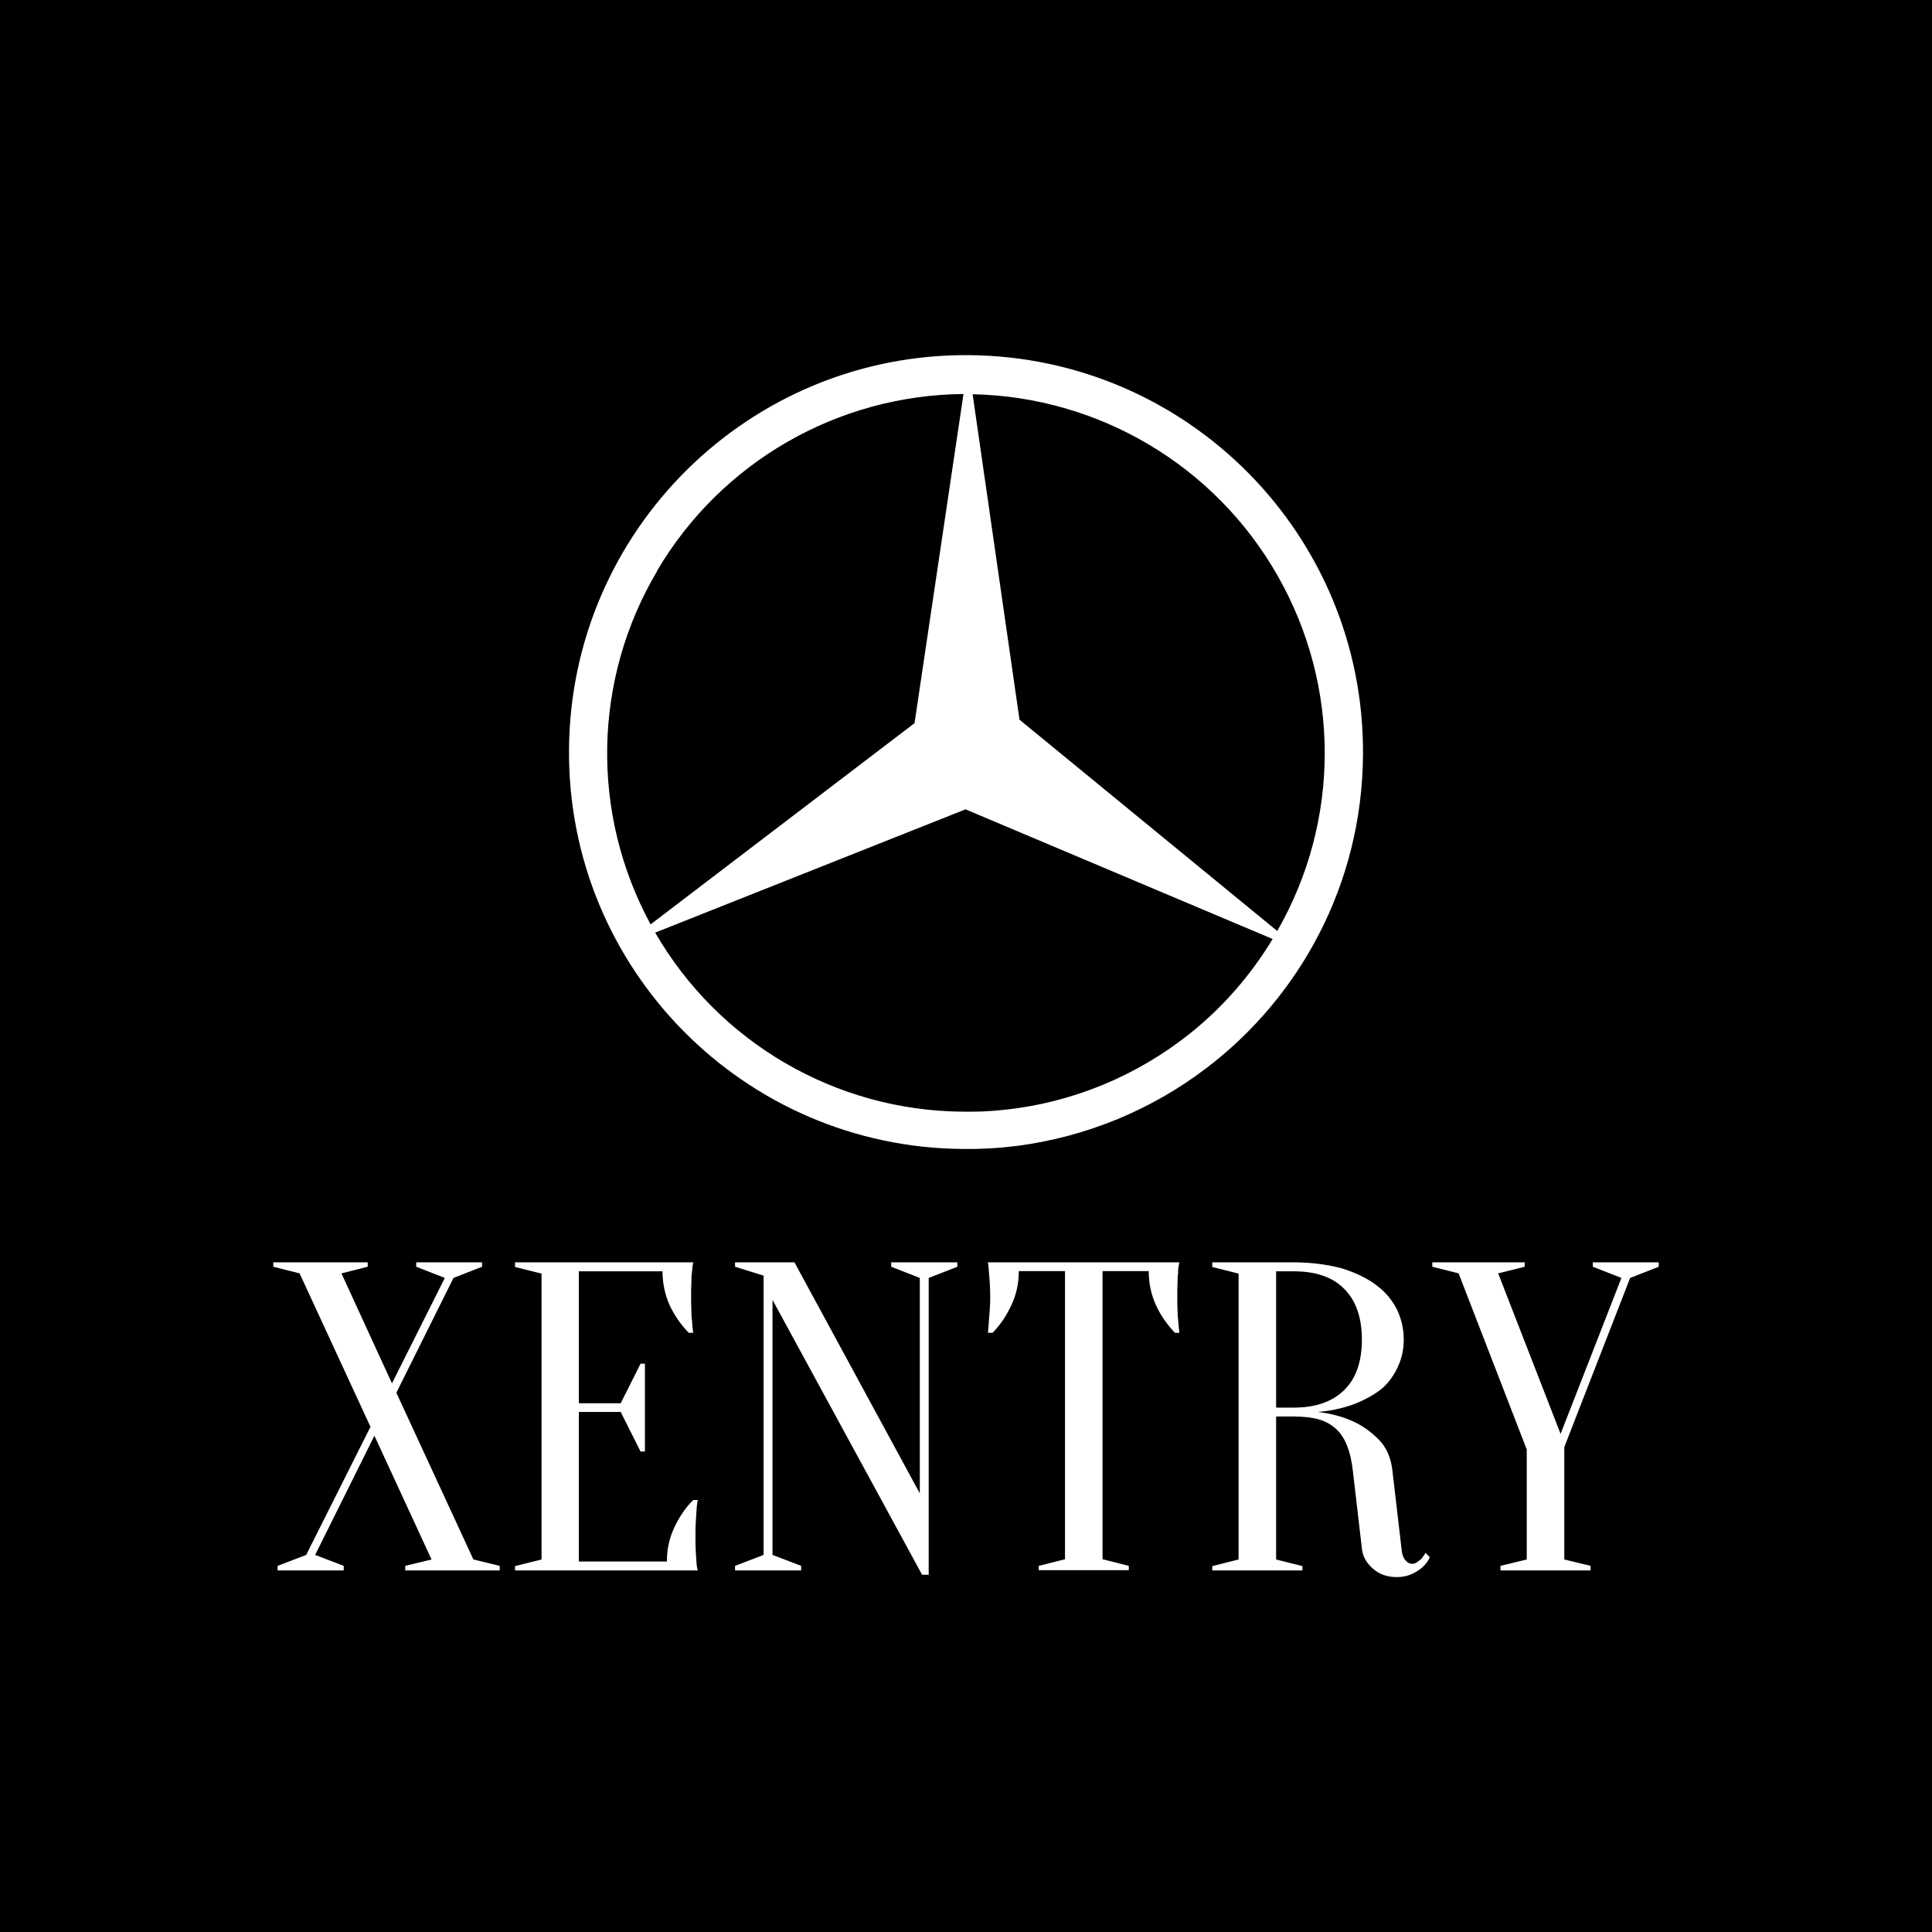
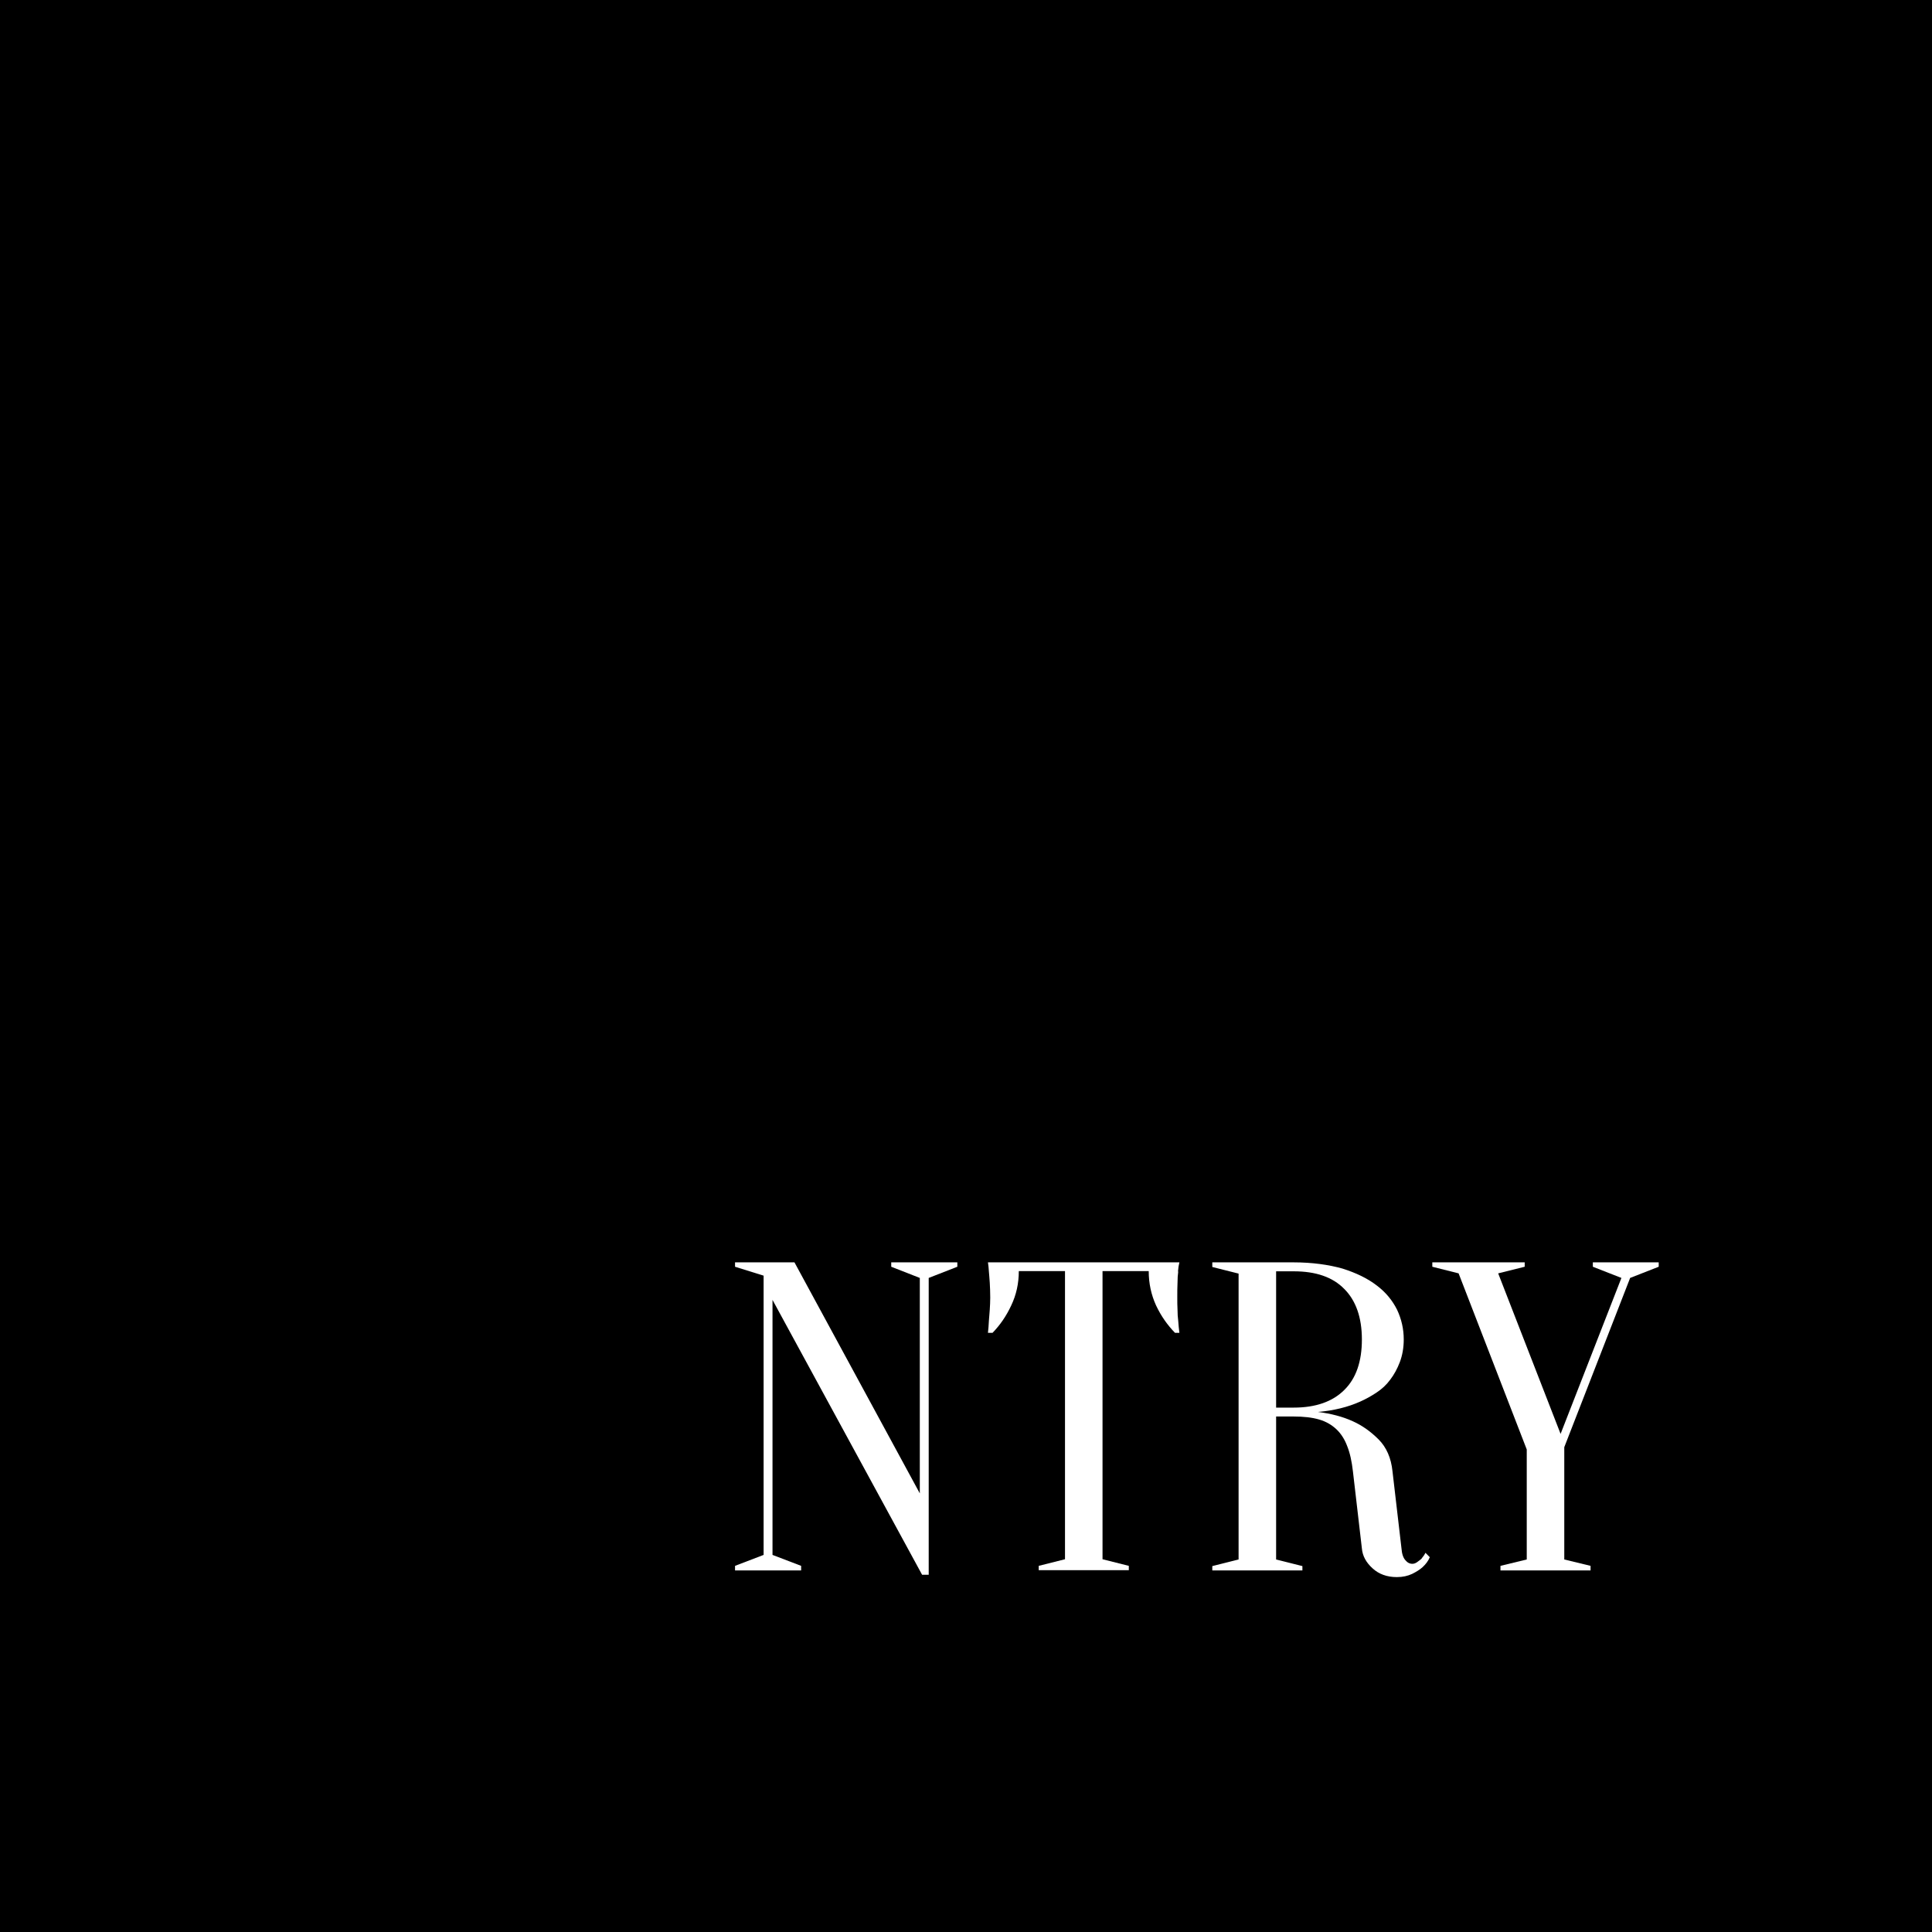
<svg xmlns="http://www.w3.org/2000/svg" width="33px" height="33px" viewBox="0 0 33 33" version="1.1">
  <g id="surface1">
    <rect x="0" y="0" width="33" height="33" style="fill:rgb(0%,0%,0%);fill-opacity:1;stroke:none;" />
-     <path style=" stroke:none;fill-rule:evenodd;fill:rgb(100%,100%,100%);fill-opacity:1;" d="M 16.547 6.066 C 12.805 6.039 9.746 9.055 9.719 12.801 C 9.691 16.543 12.707 19.602 16.453 19.625 C 16.773 19.629 17.086 19.609 17.395 19.57 C 18.582 19.41 19.672 18.949 20.582 18.262 C 22.211 17.035 23.266 15.09 23.281 12.895 C 23.309 9.148 20.293 6.094 16.547 6.066 Z M 11.223 9.75 C 12.316 7.895 14.301 6.75 16.457 6.73 L 15.621 12.352 L 11.113 15.789 C 10.086 13.898 10.125 11.605 11.227 9.75 Z M 20.332 17.648 C 19.422 18.375 18.32 18.836 17.145 18.957 C 16.91 18.984 16.672 18.992 16.434 18.988 C 14.273 18.969 12.277 17.809 11.191 15.93 L 16.492 13.824 L 21.738 16.039 C 21.359 16.664 20.883 17.207 20.332 17.648 Z M 21.816 15.902 L 17.414 12.293 L 16.613 6.734 C 18.773 6.777 20.758 7.957 21.824 9.836 C 22.898 11.719 22.895 14.027 21.816 15.902 Z M 21.816 15.902 " />
-     <path style=" stroke:none;fill-rule:nonzero;fill:rgb(100%,100%,100%);fill-opacity:1;" d="M 6.77 23.789 L 7.746 21.828 L 8.234 21.637 L 8.234 21.562 L 7.109 21.562 L 7.109 21.637 L 7.598 21.828 L 6.695 23.629 L 5.832 21.75 L 6.281 21.637 L 6.281 21.562 L 4.668 21.562 L 4.668 21.637 L 5.117 21.75 L 6.328 24.371 L 5.23 26.559 L 4.742 26.746 L 4.742 26.824 L 5.871 26.824 L 5.871 26.746 L 5.383 26.559 L 6.395 24.523 L 7.371 26.637 L 6.922 26.746 L 6.922 26.824 L 8.535 26.824 L 8.535 26.746 L 8.086 26.637 Z M 6.77 23.789 " />
-     <path style=" stroke:none;fill-rule:nonzero;fill:rgb(100%,100%,100%);fill-opacity:1;" d="M 11.895 25.824 C 11.898 25.754 11.906 25.684 11.918 25.621 L 11.84 25.621 C 11.711 25.75 11.605 25.906 11.52 26.086 C 11.434 26.266 11.391 26.461 11.391 26.672 L 9.887 26.672 L 9.887 24.117 L 10.602 24.117 L 10.941 24.793 L 11.016 24.793 L 11.016 23.293 L 10.941 23.293 L 10.602 23.969 L 9.887 23.969 L 9.887 21.715 L 11.316 21.715 C 11.316 21.922 11.359 22.117 11.441 22.301 C 11.527 22.48 11.637 22.637 11.766 22.766 L 11.84 22.766 C 11.832 22.699 11.824 22.633 11.82 22.562 C 11.812 22.504 11.809 22.438 11.809 22.371 C 11.805 22.305 11.805 22.234 11.805 22.164 C 11.805 22.07 11.805 21.984 11.809 21.914 C 11.809 21.84 11.812 21.777 11.82 21.723 C 11.824 21.66 11.832 21.609 11.84 21.562 L 8.797 21.562 L 8.797 21.641 L 9.25 21.754 L 9.25 26.637 L 8.797 26.75 L 8.797 26.824 L 11.918 26.824 C 11.906 26.781 11.898 26.727 11.895 26.668 C 11.891 26.613 11.887 26.551 11.883 26.477 C 11.879 26.402 11.879 26.32 11.879 26.227 C 11.879 26.16 11.879 26.09 11.883 26.023 C 11.887 25.953 11.891 25.887 11.895 25.828 Z M 11.895 25.824 " />
    <path style=" stroke:none;fill-rule:nonzero;fill:rgb(100%,100%,100%);fill-opacity:1;" d="M 15.223 21.637 L 15.711 21.828 L 15.711 25.508 L 13.57 21.562 L 12.555 21.562 L 12.555 21.637 L 13.043 21.789 L 13.043 26.559 L 12.555 26.746 L 12.555 26.824 L 13.684 26.824 L 13.684 26.746 L 13.195 26.559 L 13.195 22.203 L 15.75 26.898 L 15.863 26.898 L 15.863 21.828 L 16.352 21.637 L 16.352 21.562 L 15.223 21.562 Z M 15.223 21.637 " />
    <path style=" stroke:none;fill-rule:nonzero;fill:rgb(100%,100%,100%);fill-opacity:1;" d="M 20.121 21.719 C 20.125 21.66 20.133 21.609 20.145 21.562 L 16.875 21.562 C 16.883 21.609 16.887 21.66 16.891 21.719 C 16.895 21.773 16.902 21.84 16.906 21.91 C 16.91 21.984 16.914 22.07 16.914 22.164 C 16.914 22.234 16.91 22.301 16.906 22.371 C 16.902 22.438 16.895 22.504 16.891 22.562 C 16.887 22.633 16.883 22.699 16.875 22.766 L 16.953 22.766 C 17.082 22.633 17.188 22.48 17.273 22.297 C 17.359 22.117 17.402 21.922 17.402 21.711 L 18.191 21.711 L 18.191 26.633 L 17.742 26.746 L 17.742 26.82 L 19.281 26.82 L 19.281 26.746 L 18.832 26.633 L 18.832 21.711 L 19.621 21.711 C 19.621 21.922 19.664 22.117 19.746 22.297 C 19.832 22.48 19.941 22.633 20.07 22.766 L 20.145 22.766 C 20.137 22.699 20.129 22.633 20.125 22.562 C 20.117 22.5 20.113 22.438 20.113 22.371 C 20.109 22.301 20.109 22.234 20.109 22.164 C 20.109 22.07 20.109 21.984 20.113 21.91 C 20.113 21.84 20.117 21.773 20.125 21.719 Z M 20.121 21.719 " />
    <path style=" stroke:none;fill-rule:nonzero;fill:rgb(100%,100%,100%);fill-opacity:1;" d="M 24.285 26.621 C 24.258 26.645 24.23 26.664 24.203 26.684 C 24.176 26.703 24.148 26.711 24.125 26.711 C 24.078 26.711 24.039 26.691 24.004 26.648 C 23.969 26.609 23.945 26.543 23.938 26.445 L 23.785 25.133 C 23.762 24.902 23.68 24.719 23.547 24.586 C 23.41 24.449 23.266 24.348 23.109 24.277 C 22.93 24.195 22.73 24.145 22.512 24.117 C 22.781 24.094 23.023 24.035 23.238 23.938 C 23.328 23.898 23.418 23.848 23.508 23.789 C 23.602 23.727 23.68 23.656 23.746 23.566 C 23.812 23.48 23.867 23.379 23.91 23.266 C 23.953 23.152 23.977 23.023 23.977 22.879 C 23.977 22.699 23.938 22.531 23.863 22.371 C 23.785 22.215 23.672 22.074 23.516 21.957 C 23.359 21.836 23.164 21.742 22.93 21.668 C 22.695 21.602 22.414 21.562 22.094 21.562 L 20.707 21.562 L 20.707 21.641 L 21.156 21.754 L 21.156 26.637 L 20.707 26.75 L 20.707 26.824 L 22.246 26.824 L 22.246 26.75 L 21.797 26.637 L 21.797 24.195 L 22.098 24.195 C 22.266 24.195 22.41 24.211 22.531 24.246 C 22.652 24.281 22.75 24.34 22.828 24.414 C 22.906 24.488 22.969 24.586 23.012 24.703 C 23.059 24.82 23.09 24.965 23.109 25.133 L 23.262 26.449 C 23.273 26.578 23.336 26.691 23.445 26.789 C 23.551 26.887 23.691 26.938 23.859 26.938 C 23.961 26.938 24.047 26.918 24.121 26.883 C 24.191 26.848 24.25 26.812 24.297 26.77 C 24.352 26.719 24.395 26.664 24.422 26.598 L 24.348 26.523 C 24.328 26.562 24.305 26.594 24.281 26.621 Z M 21.797 24.043 L 21.797 21.715 L 22.098 21.715 C 22.473 21.715 22.762 21.812 22.961 22.016 C 23.16 22.215 23.262 22.504 23.262 22.879 C 23.262 23.254 23.164 23.543 22.961 23.742 C 22.762 23.941 22.473 24.043 22.098 24.043 Z M 21.797 24.043 " />
    <path style=" stroke:none;fill-rule:nonzero;fill:rgb(100%,100%,100%);fill-opacity:1;" d="M 27.207 21.562 L 27.207 21.637 L 27.695 21.828 L 26.656 24.492 L 25.59 21.75 L 26.043 21.637 L 26.043 21.562 L 24.465 21.562 L 24.465 21.637 L 24.914 21.75 L 26.078 24.758 L 26.078 26.637 L 25.629 26.746 L 25.629 26.824 L 27.168 26.824 L 27.168 26.746 L 26.719 26.637 L 26.719 24.719 L 27.844 21.828 L 28.332 21.637 L 28.332 21.562 Z M 27.207 21.562 " />
  </g>
</svg>